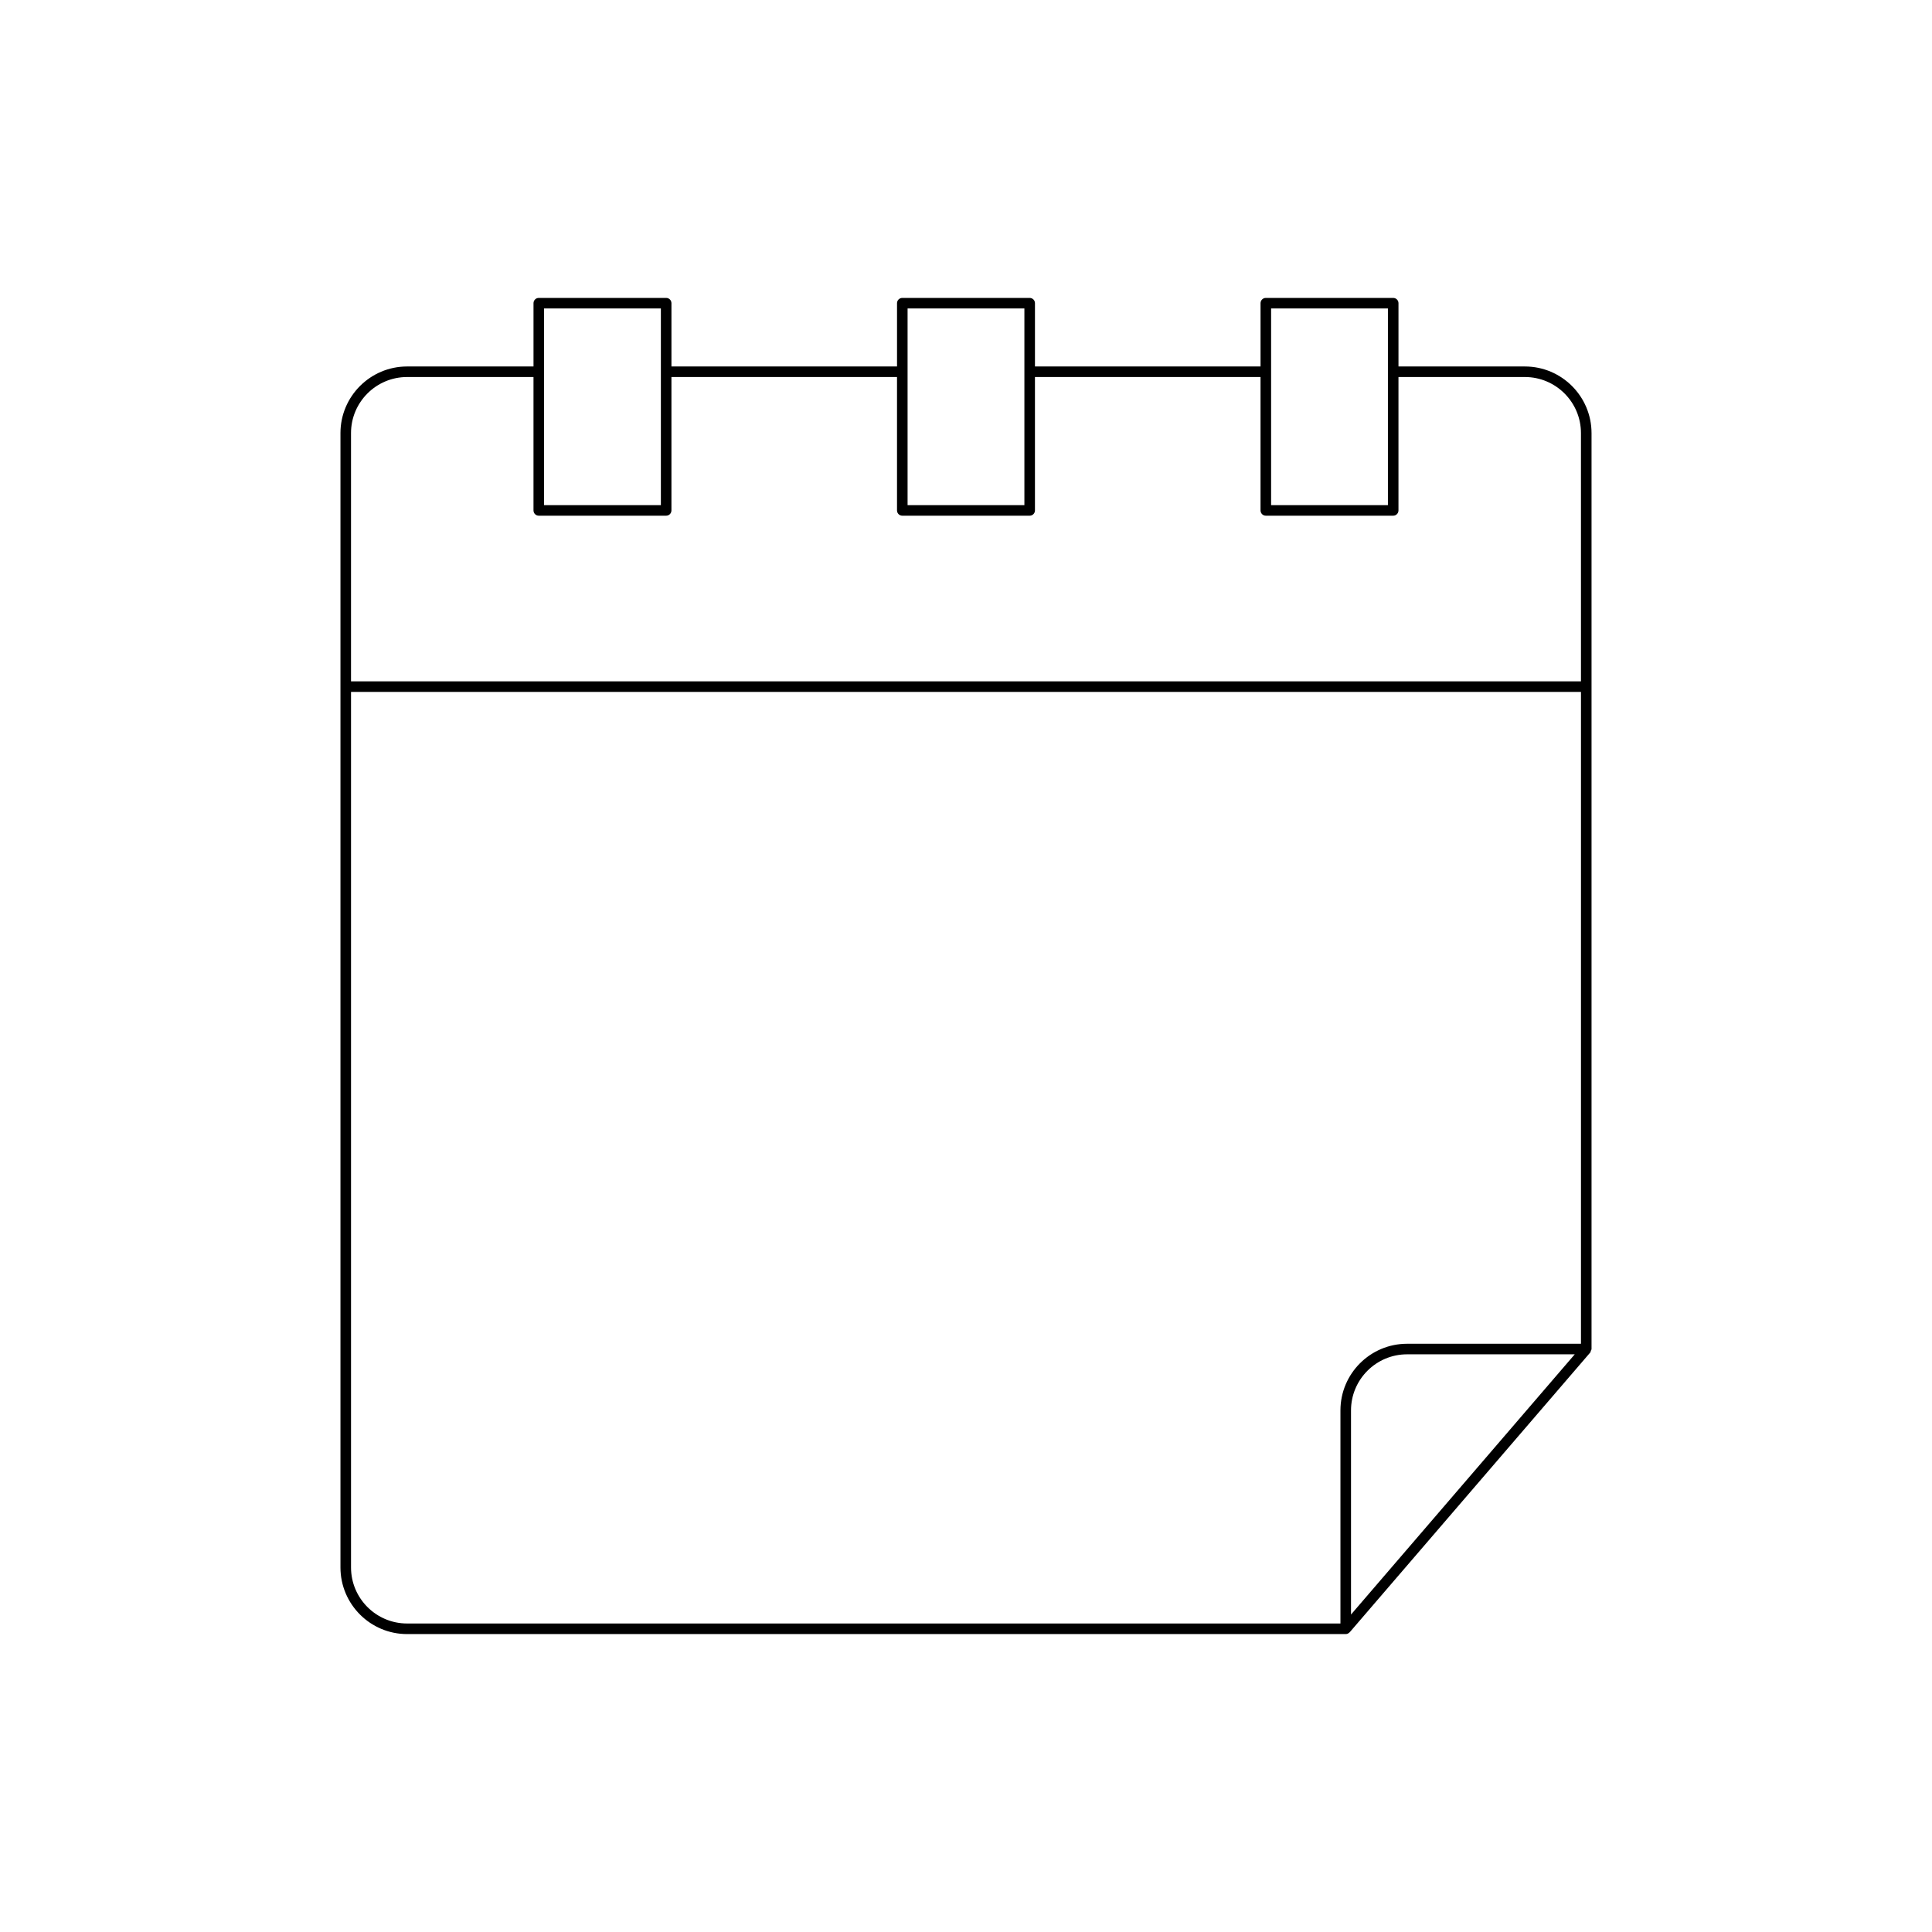
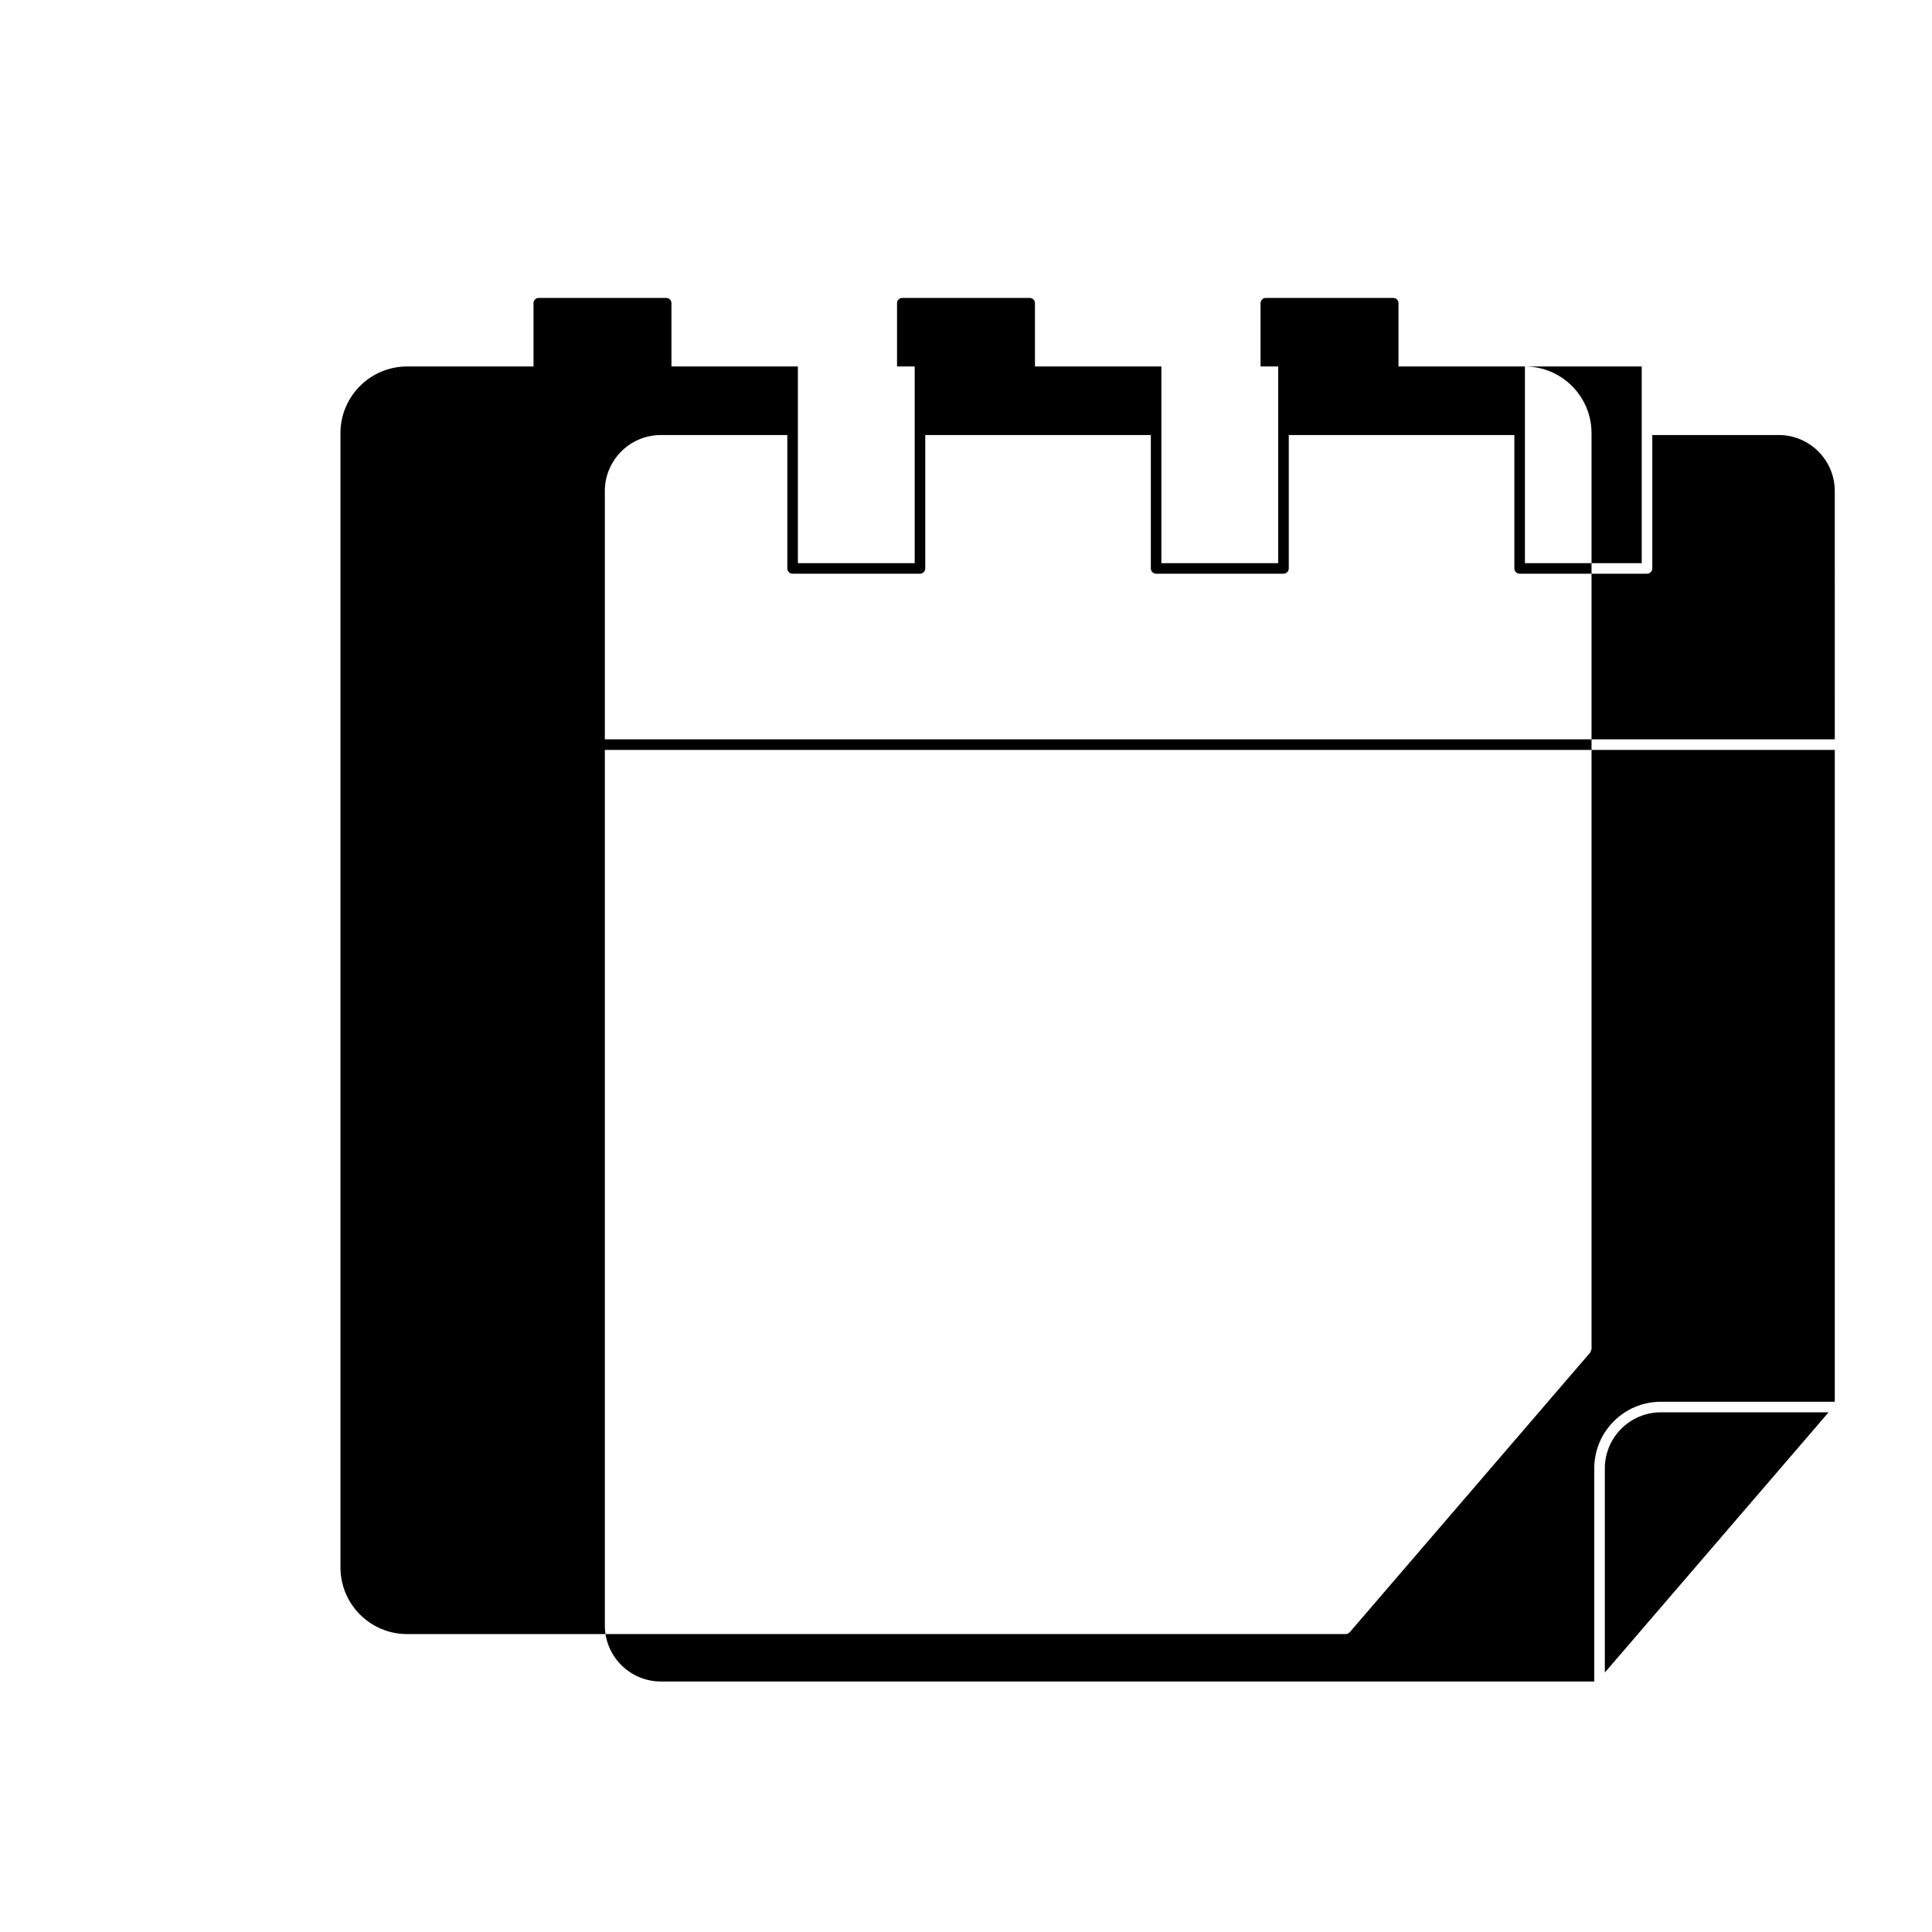
<svg xmlns="http://www.w3.org/2000/svg" fill="#000000" width="800px" height="800px" version="1.1" viewBox="144 144 512 512">
-   <path d="m548.12 241.12h-33.508v-16.77c0-0.773-0.625-1.398-1.398-1.398h-33.758c-0.773 0-1.398 0.625-1.398 1.398v16.77h-59.781v-16.77c0-0.773-0.625-1.398-1.398-1.398h-33.758c-0.773 0-1.398 0.625-1.398 1.398v16.77h-59.781v-16.77c0-0.773-0.625-1.398-1.398-1.398h-33.758c-0.773 0-1.398 0.625-1.398 1.398v16.77h-33.504c-9.734 0-17.656 7.918-17.656 17.652v300.62c0 9.734 7.918 17.656 17.656 17.656h248.75c0.41 0 0.758-0.188 1.012-0.465 0.012-0.016 0.035-0.008 0.047-0.023l63.742-74.133c0.113-0.133 0.094-0.305 0.152-0.457 0.059-0.156 0.188-0.277 0.188-0.453v-242.74c-0.004-9.738-7.922-17.656-17.656-17.656zm-67.266-15.371h30.957v52.121h-30.957zm-96.336 0h30.957v52.121h-30.957zm-96.336 0h30.957v52.121h-30.957zm213.85 346.12v-54.105c0-8.191 6.664-14.855 14.852-14.855h44.441zm60.941-71.758h-46.09c-9.734 0-17.652 7.918-17.652 17.656v56.48l-247.35-0.004c-8.191 0-14.855-6.664-14.855-14.855v-232.02h325.95zm0-175.55h-325.95v-65.793c0-8.188 6.664-14.852 14.855-14.852h33.504v35.352c0 0.773 0.625 1.398 1.398 1.398h33.758c0.773 0 1.398-0.625 1.398-1.398v-35.352h59.781v35.352c0 0.773 0.625 1.398 1.398 1.398h33.758c0.773 0 1.398-0.625 1.398-1.398v-35.352h59.781v35.352c0 0.773 0.625 1.398 1.398 1.398h33.758c0.773 0 1.398-0.625 1.398-1.398v-35.352h33.508c8.188 0 14.852 6.664 14.852 14.852z" />
+   <path d="m548.12 241.12h-33.508v-16.77c0-0.773-0.625-1.398-1.398-1.398h-33.758c-0.773 0-1.398 0.625-1.398 1.398v16.77h-59.781v-16.77c0-0.773-0.625-1.398-1.398-1.398h-33.758c-0.773 0-1.398 0.625-1.398 1.398v16.77h-59.781v-16.77c0-0.773-0.625-1.398-1.398-1.398h-33.758c-0.773 0-1.398 0.625-1.398 1.398v16.77h-33.504c-9.734 0-17.656 7.918-17.656 17.652v300.62c0 9.734 7.918 17.656 17.656 17.656h248.75c0.41 0 0.758-0.188 1.012-0.465 0.012-0.016 0.035-0.008 0.047-0.023l63.742-74.133c0.113-0.133 0.094-0.305 0.152-0.457 0.059-0.156 0.188-0.277 0.188-0.453v-242.74c-0.004-9.738-7.922-17.656-17.656-17.656zh30.957v52.121h-30.957zm-96.336 0h30.957v52.121h-30.957zm-96.336 0h30.957v52.121h-30.957zm213.85 346.12v-54.105c0-8.191 6.664-14.855 14.852-14.855h44.441zm60.941-71.758h-46.09c-9.734 0-17.652 7.918-17.652 17.656v56.48l-247.35-0.004c-8.191 0-14.855-6.664-14.855-14.855v-232.02h325.95zm0-175.55h-325.95v-65.793c0-8.188 6.664-14.852 14.855-14.852h33.504v35.352c0 0.773 0.625 1.398 1.398 1.398h33.758c0.773 0 1.398-0.625 1.398-1.398v-35.352h59.781v35.352c0 0.773 0.625 1.398 1.398 1.398h33.758c0.773 0 1.398-0.625 1.398-1.398v-35.352h59.781v35.352c0 0.773 0.625 1.398 1.398 1.398h33.758c0.773 0 1.398-0.625 1.398-1.398v-35.352h33.508c8.188 0 14.852 6.664 14.852 14.852z" />
</svg>